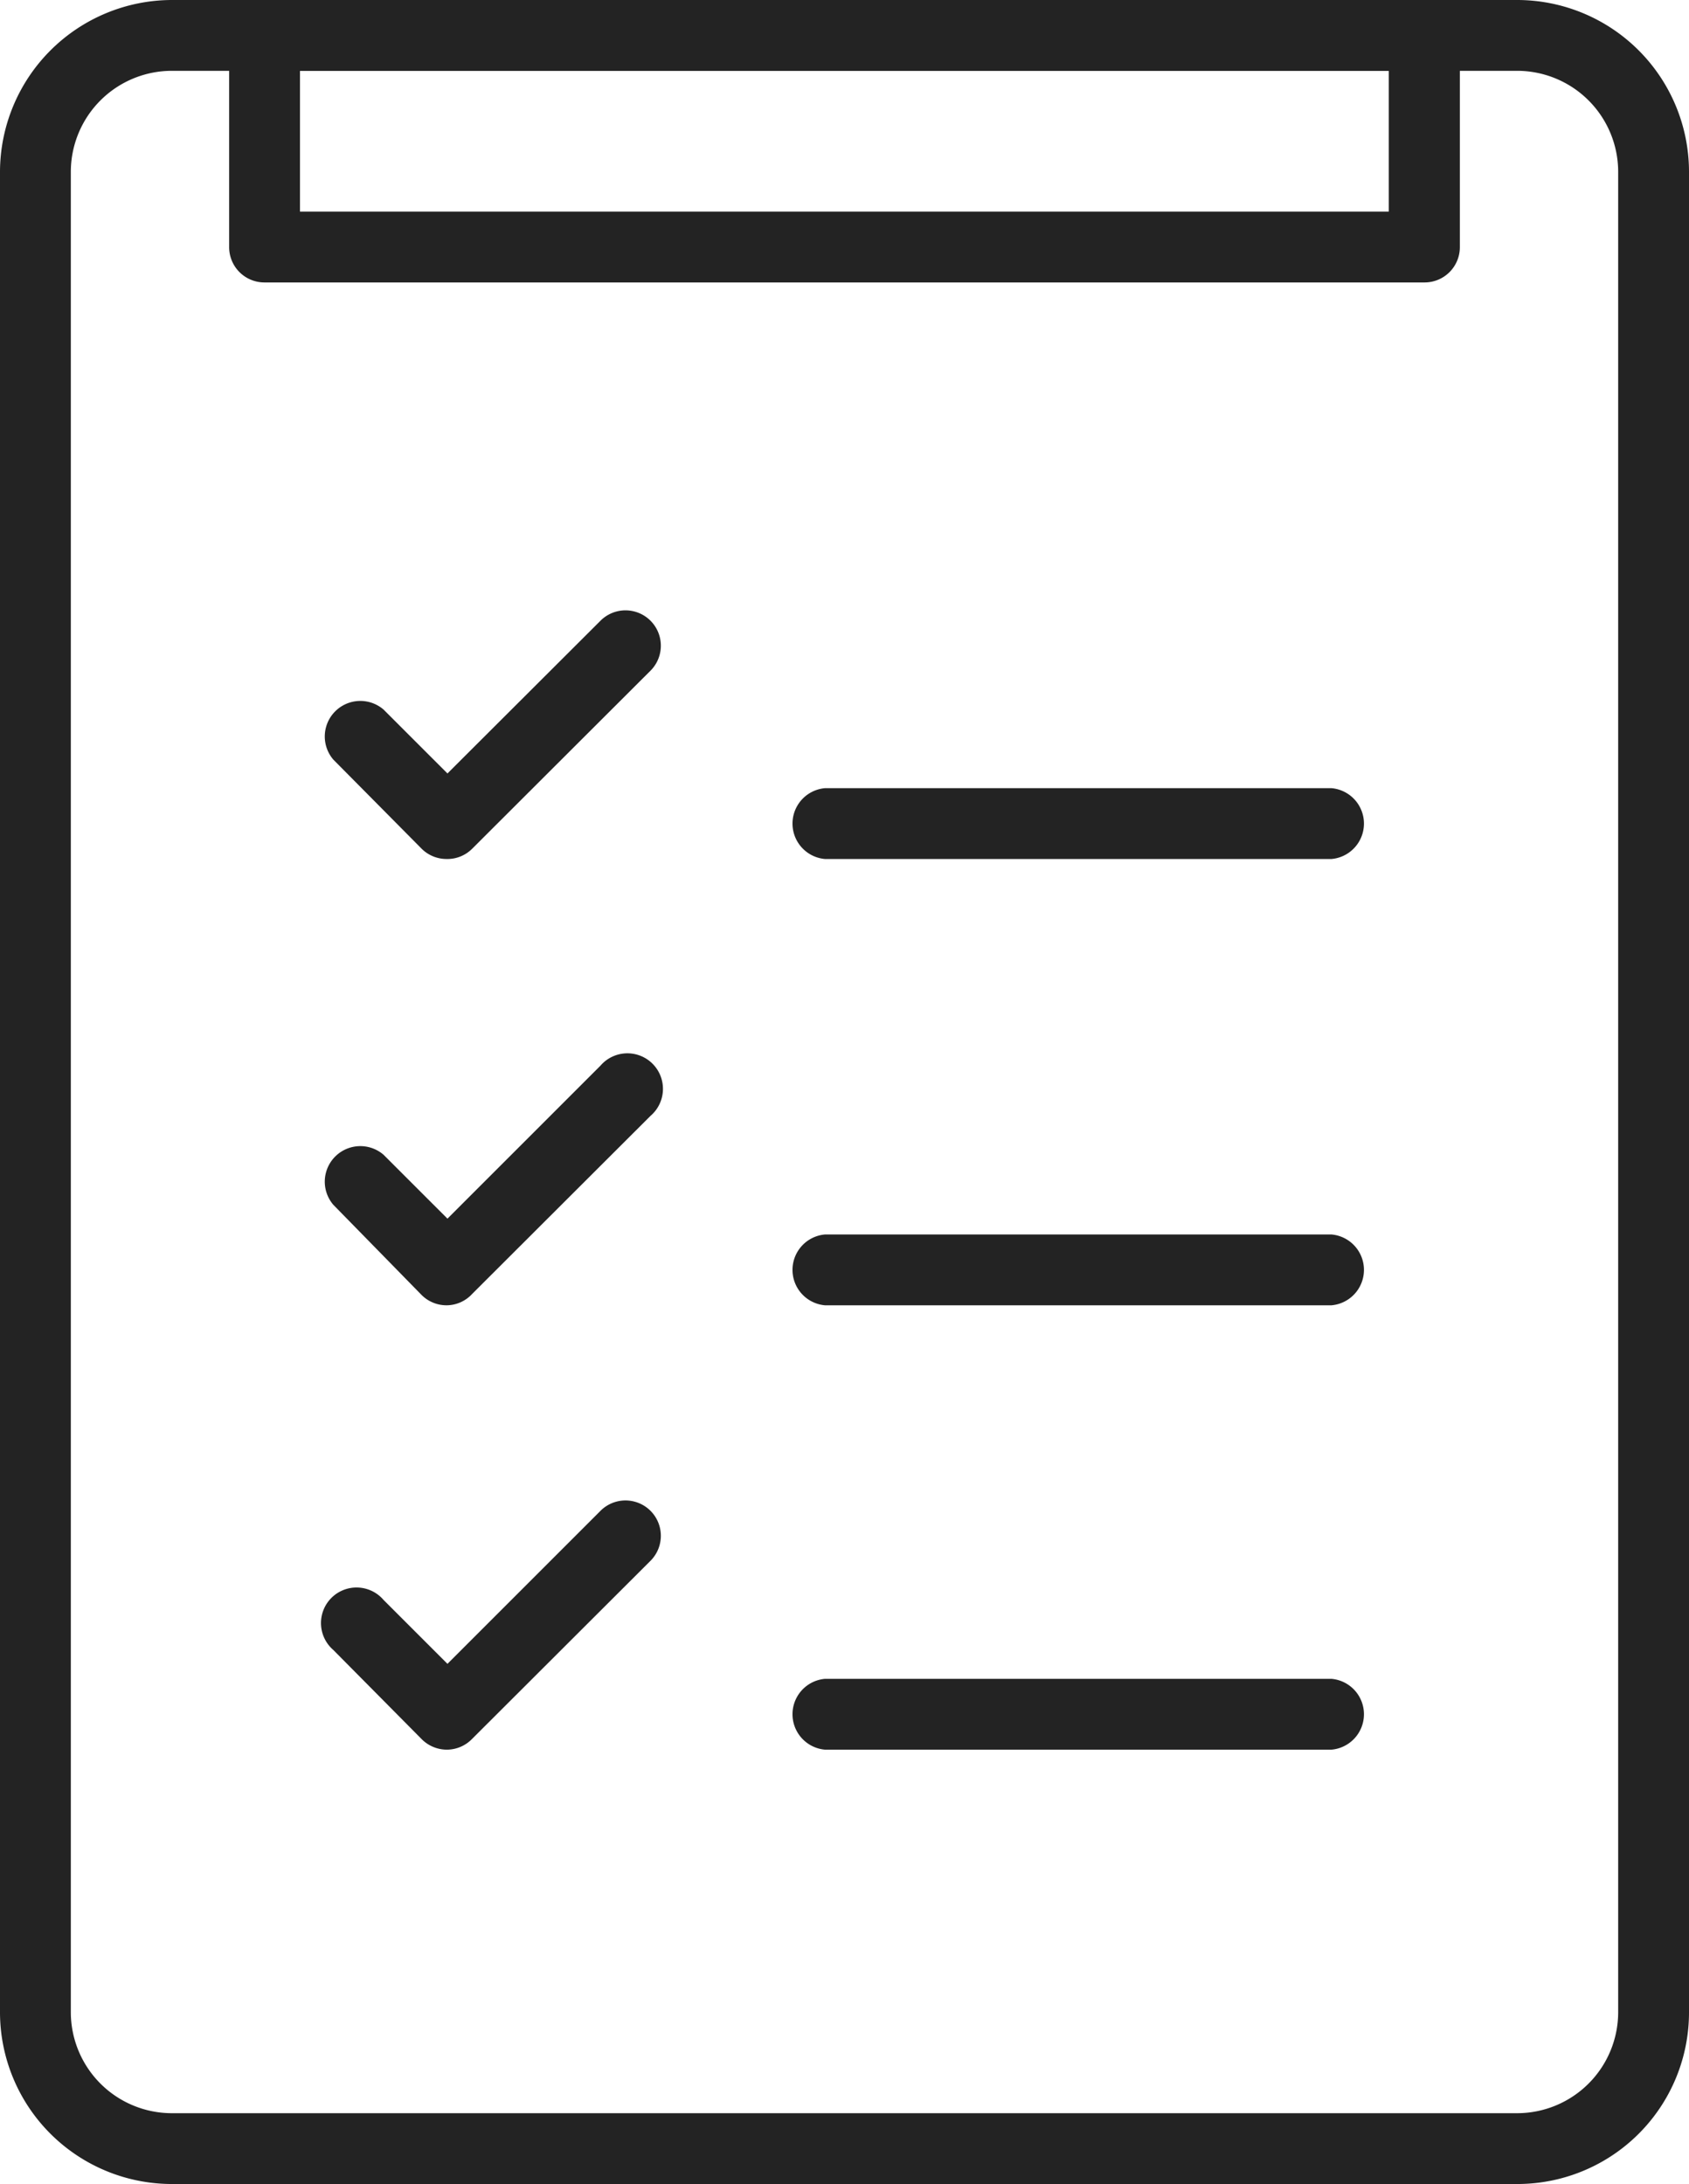
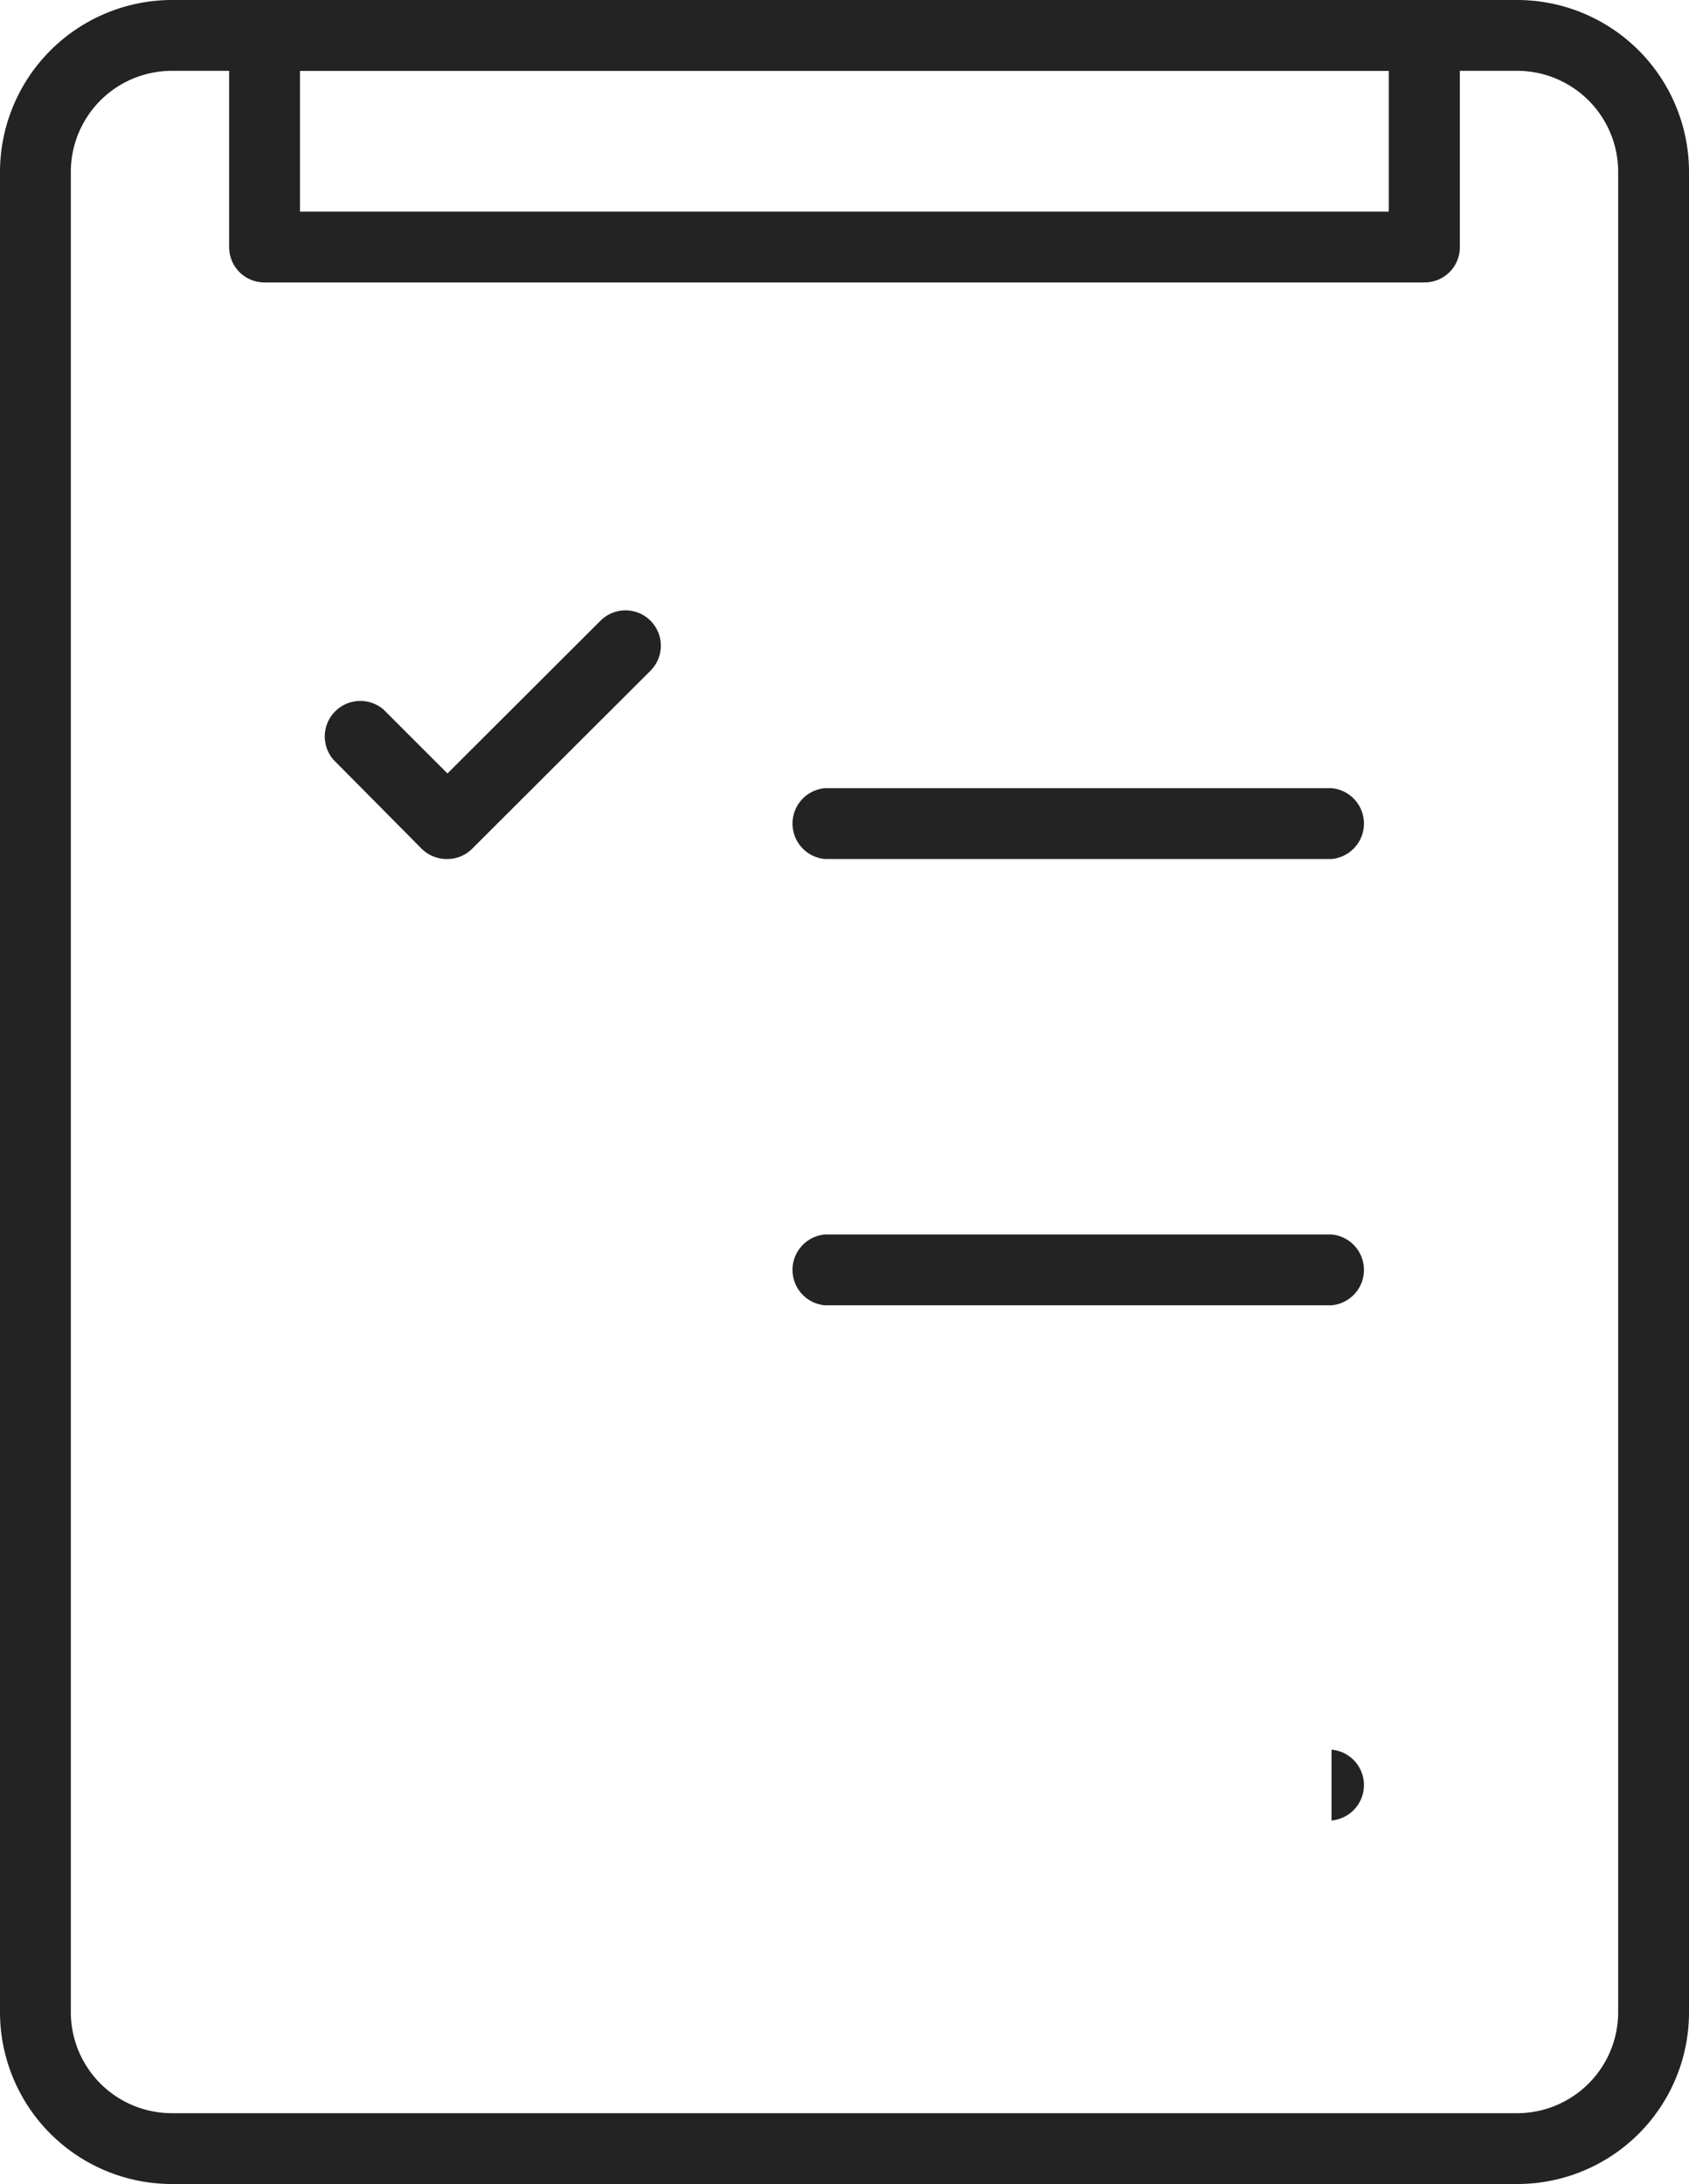
<svg xmlns="http://www.w3.org/2000/svg" viewBox="0 0 60.81 78.64">
  <defs>
    <style>.cls-1{fill:#232323;}</style>
  </defs>
  <g id="Capa_2" data-name="Capa 2">
    <g id="Layer_1" data-name="Layer 1">
      <path class="cls-1" d="M54.63,78.64H6.19A6.19,6.19,0,0,1,0,72.46V6.19A6.2,6.2,0,0,1,6.19,0H54.63a6.19,6.19,0,0,1,6.18,6.19V72.46A6.18,6.18,0,0,1,54.63,78.64ZM6.19,2.55A3.64,3.64,0,0,0,2.55,6.19V72.46a3.64,3.64,0,0,0,3.64,3.63H54.63a3.64,3.64,0,0,0,3.63-3.63V6.19a3.64,3.64,0,0,0-3.63-3.64Z" />
      <path class="cls-1" d="M51.29,10.17H9.52A1.27,1.27,0,0,1,8.25,8.89V1.28A1.27,1.27,0,0,1,9.52,0H51.29a1.27,1.27,0,0,1,1.27,1.28V8.89A1.27,1.27,0,0,1,51.29,10.17ZM10.8,7.62H50V2.55H10.8Z" />
      <path class="cls-1" d="M16.08,30.93a1.27,1.27,0,0,1-.9-.37L12,27.35a1.28,1.28,0,0,1,1.81-1.8l2.3,2.3,5.51-5.5a1.27,1.27,0,1,1,1.8,1.8L17,30.56A1.26,1.26,0,0,1,16.08,30.93Z" />
-       <path class="cls-1" d="M16.08,47a1.27,1.27,0,0,1-.9-.37L12,43.38a1.28,1.28,0,0,1,1.81-1.8l2.3,2.3,5.51-5.51a1.28,1.28,0,1,1,1.8,1.81L17,46.59A1.26,1.26,0,0,1,16.08,47Z" />
-       <path class="cls-1" d="M16.08,63a1.28,1.28,0,0,1-.9-.38L12,59.41a1.28,1.28,0,1,1,1.81-1.8l2.3,2.3,5.51-5.51a1.27,1.27,0,1,1,1.8,1.8L17,62.61A1.27,1.27,0,0,1,16.08,63Z" />
      <path class="cls-1" d="M47.94,30.93H29.7a1.28,1.28,0,0,1,0-2.55H47.94a1.28,1.28,0,0,1,0,2.55Z" />
      <path class="cls-1" d="M47.94,47H29.7a1.28,1.28,0,0,1,0-2.55H47.94a1.28,1.28,0,0,1,0,2.55Z" />
-       <path class="cls-1" d="M47.94,63H29.7a1.28,1.28,0,0,1,0-2.55H47.94a1.28,1.28,0,0,1,0,2.55Z" />
+       <path class="cls-1" d="M47.94,63H29.7H47.94a1.28,1.28,0,0,1,0,2.55Z" />
    </g>
  </g>
</svg>